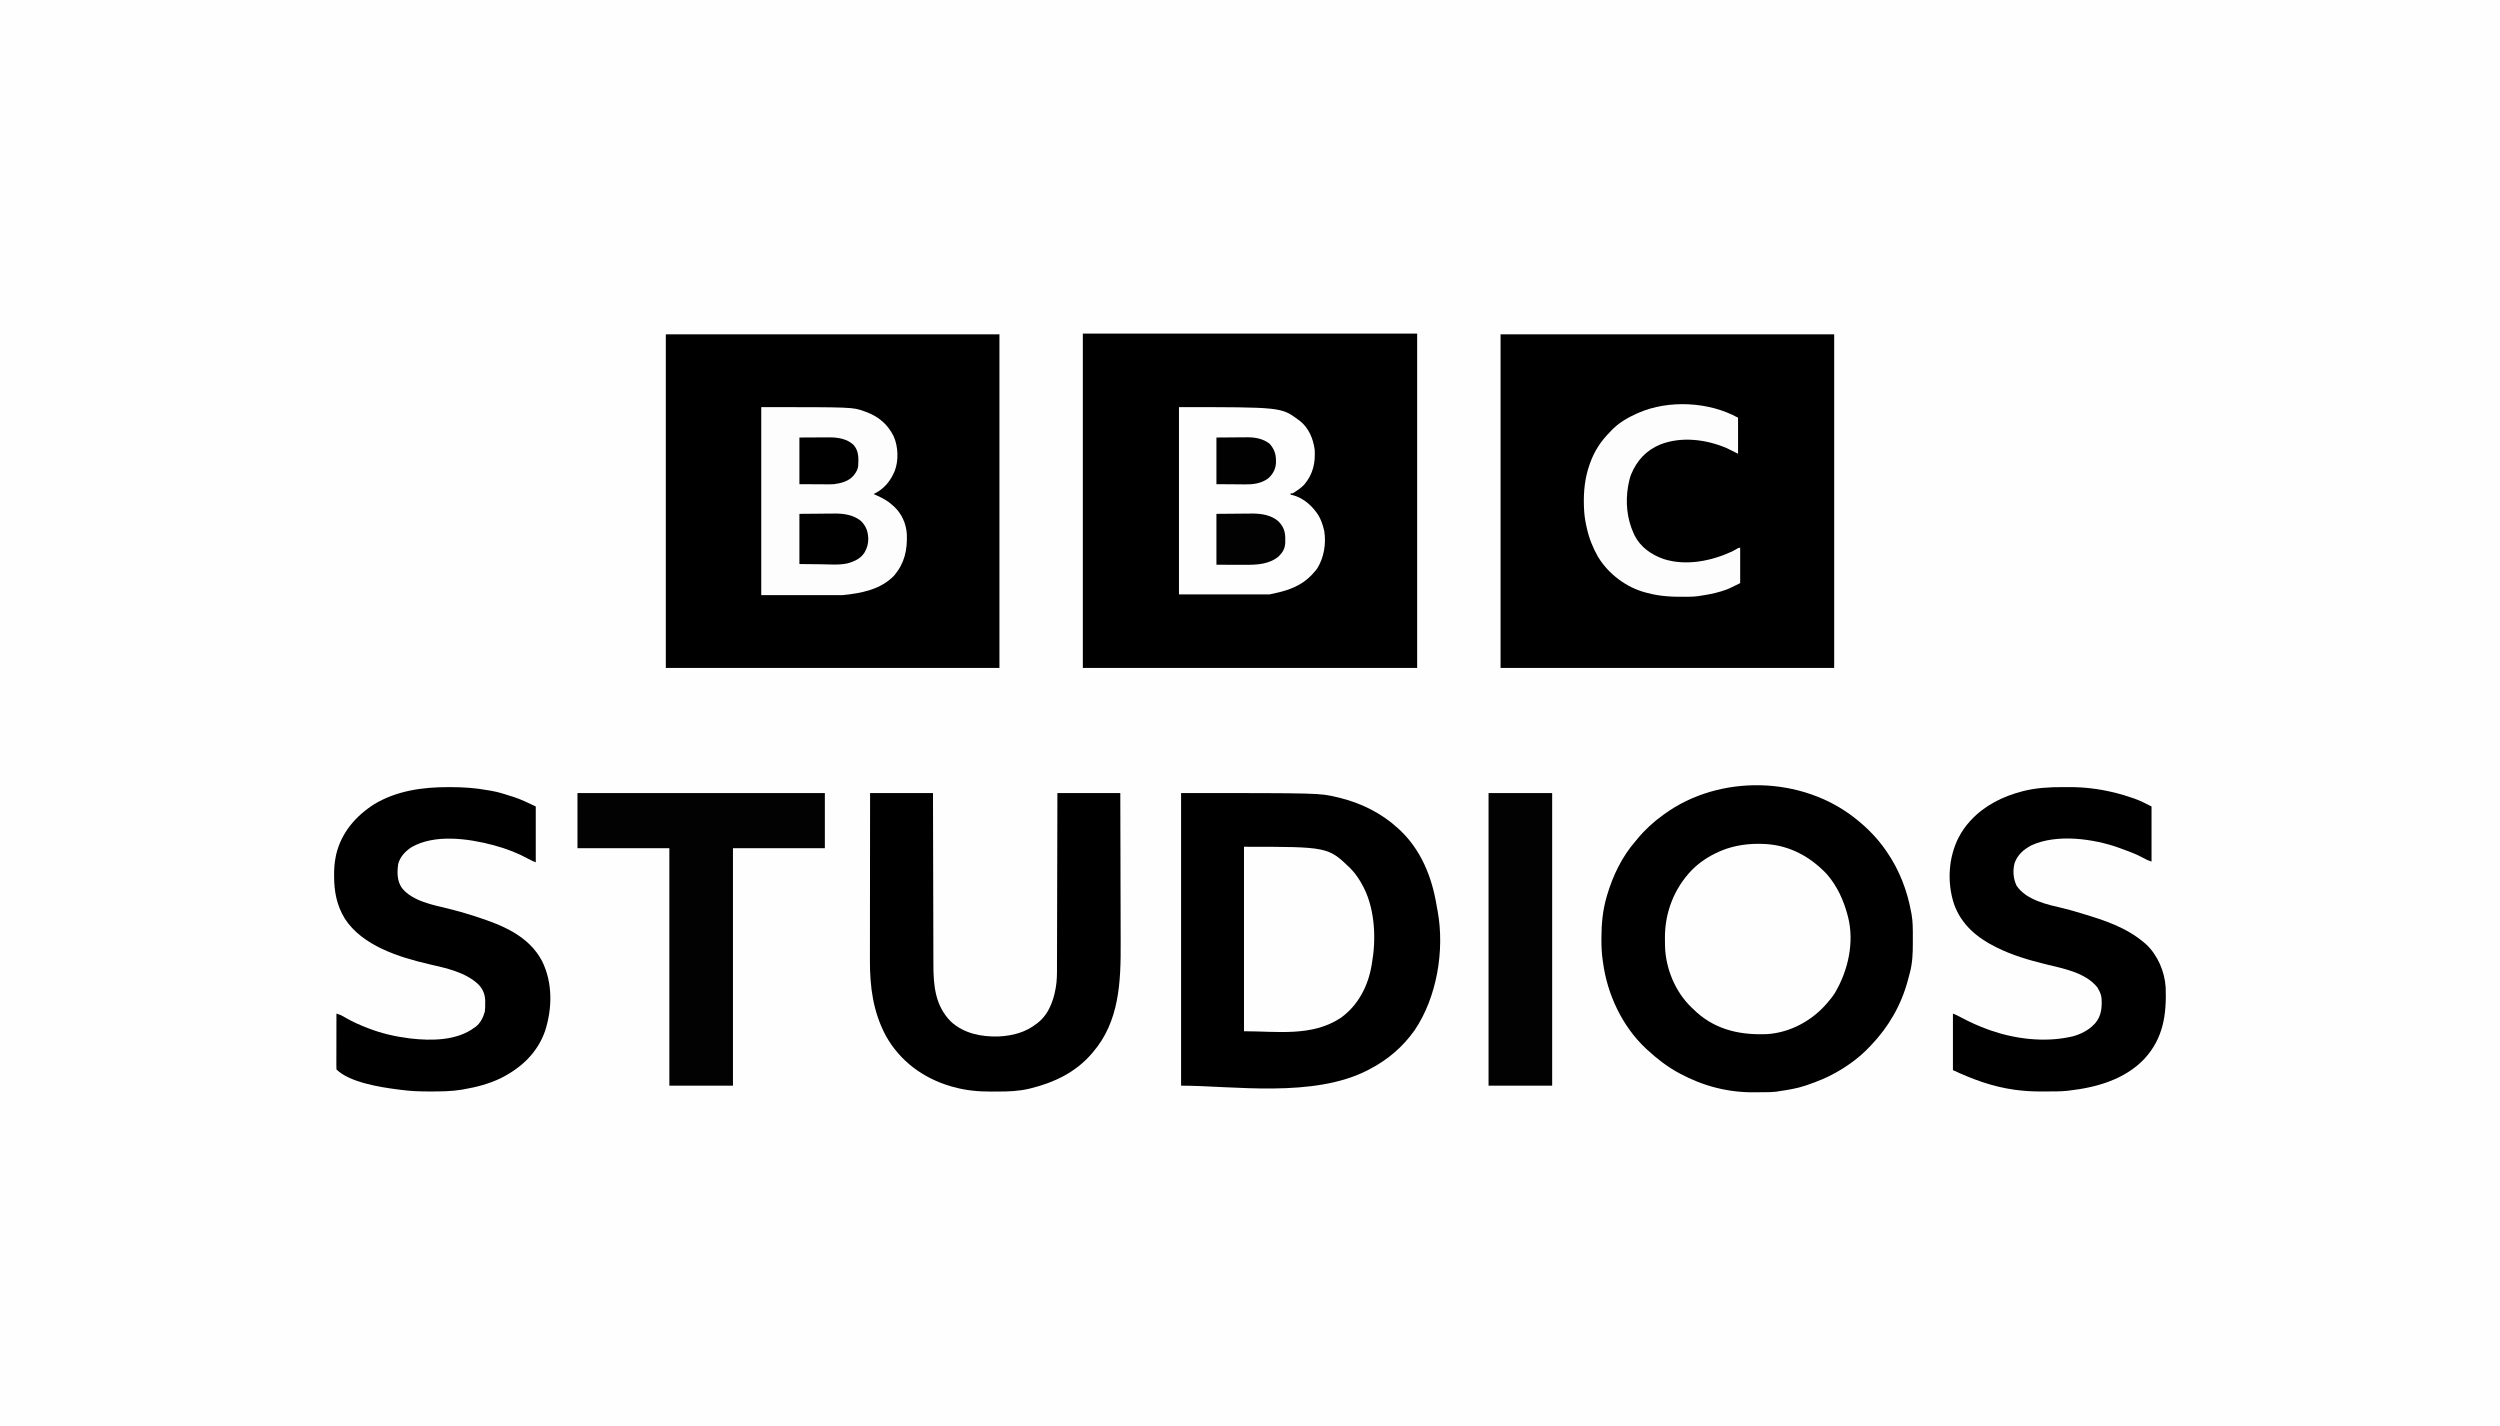
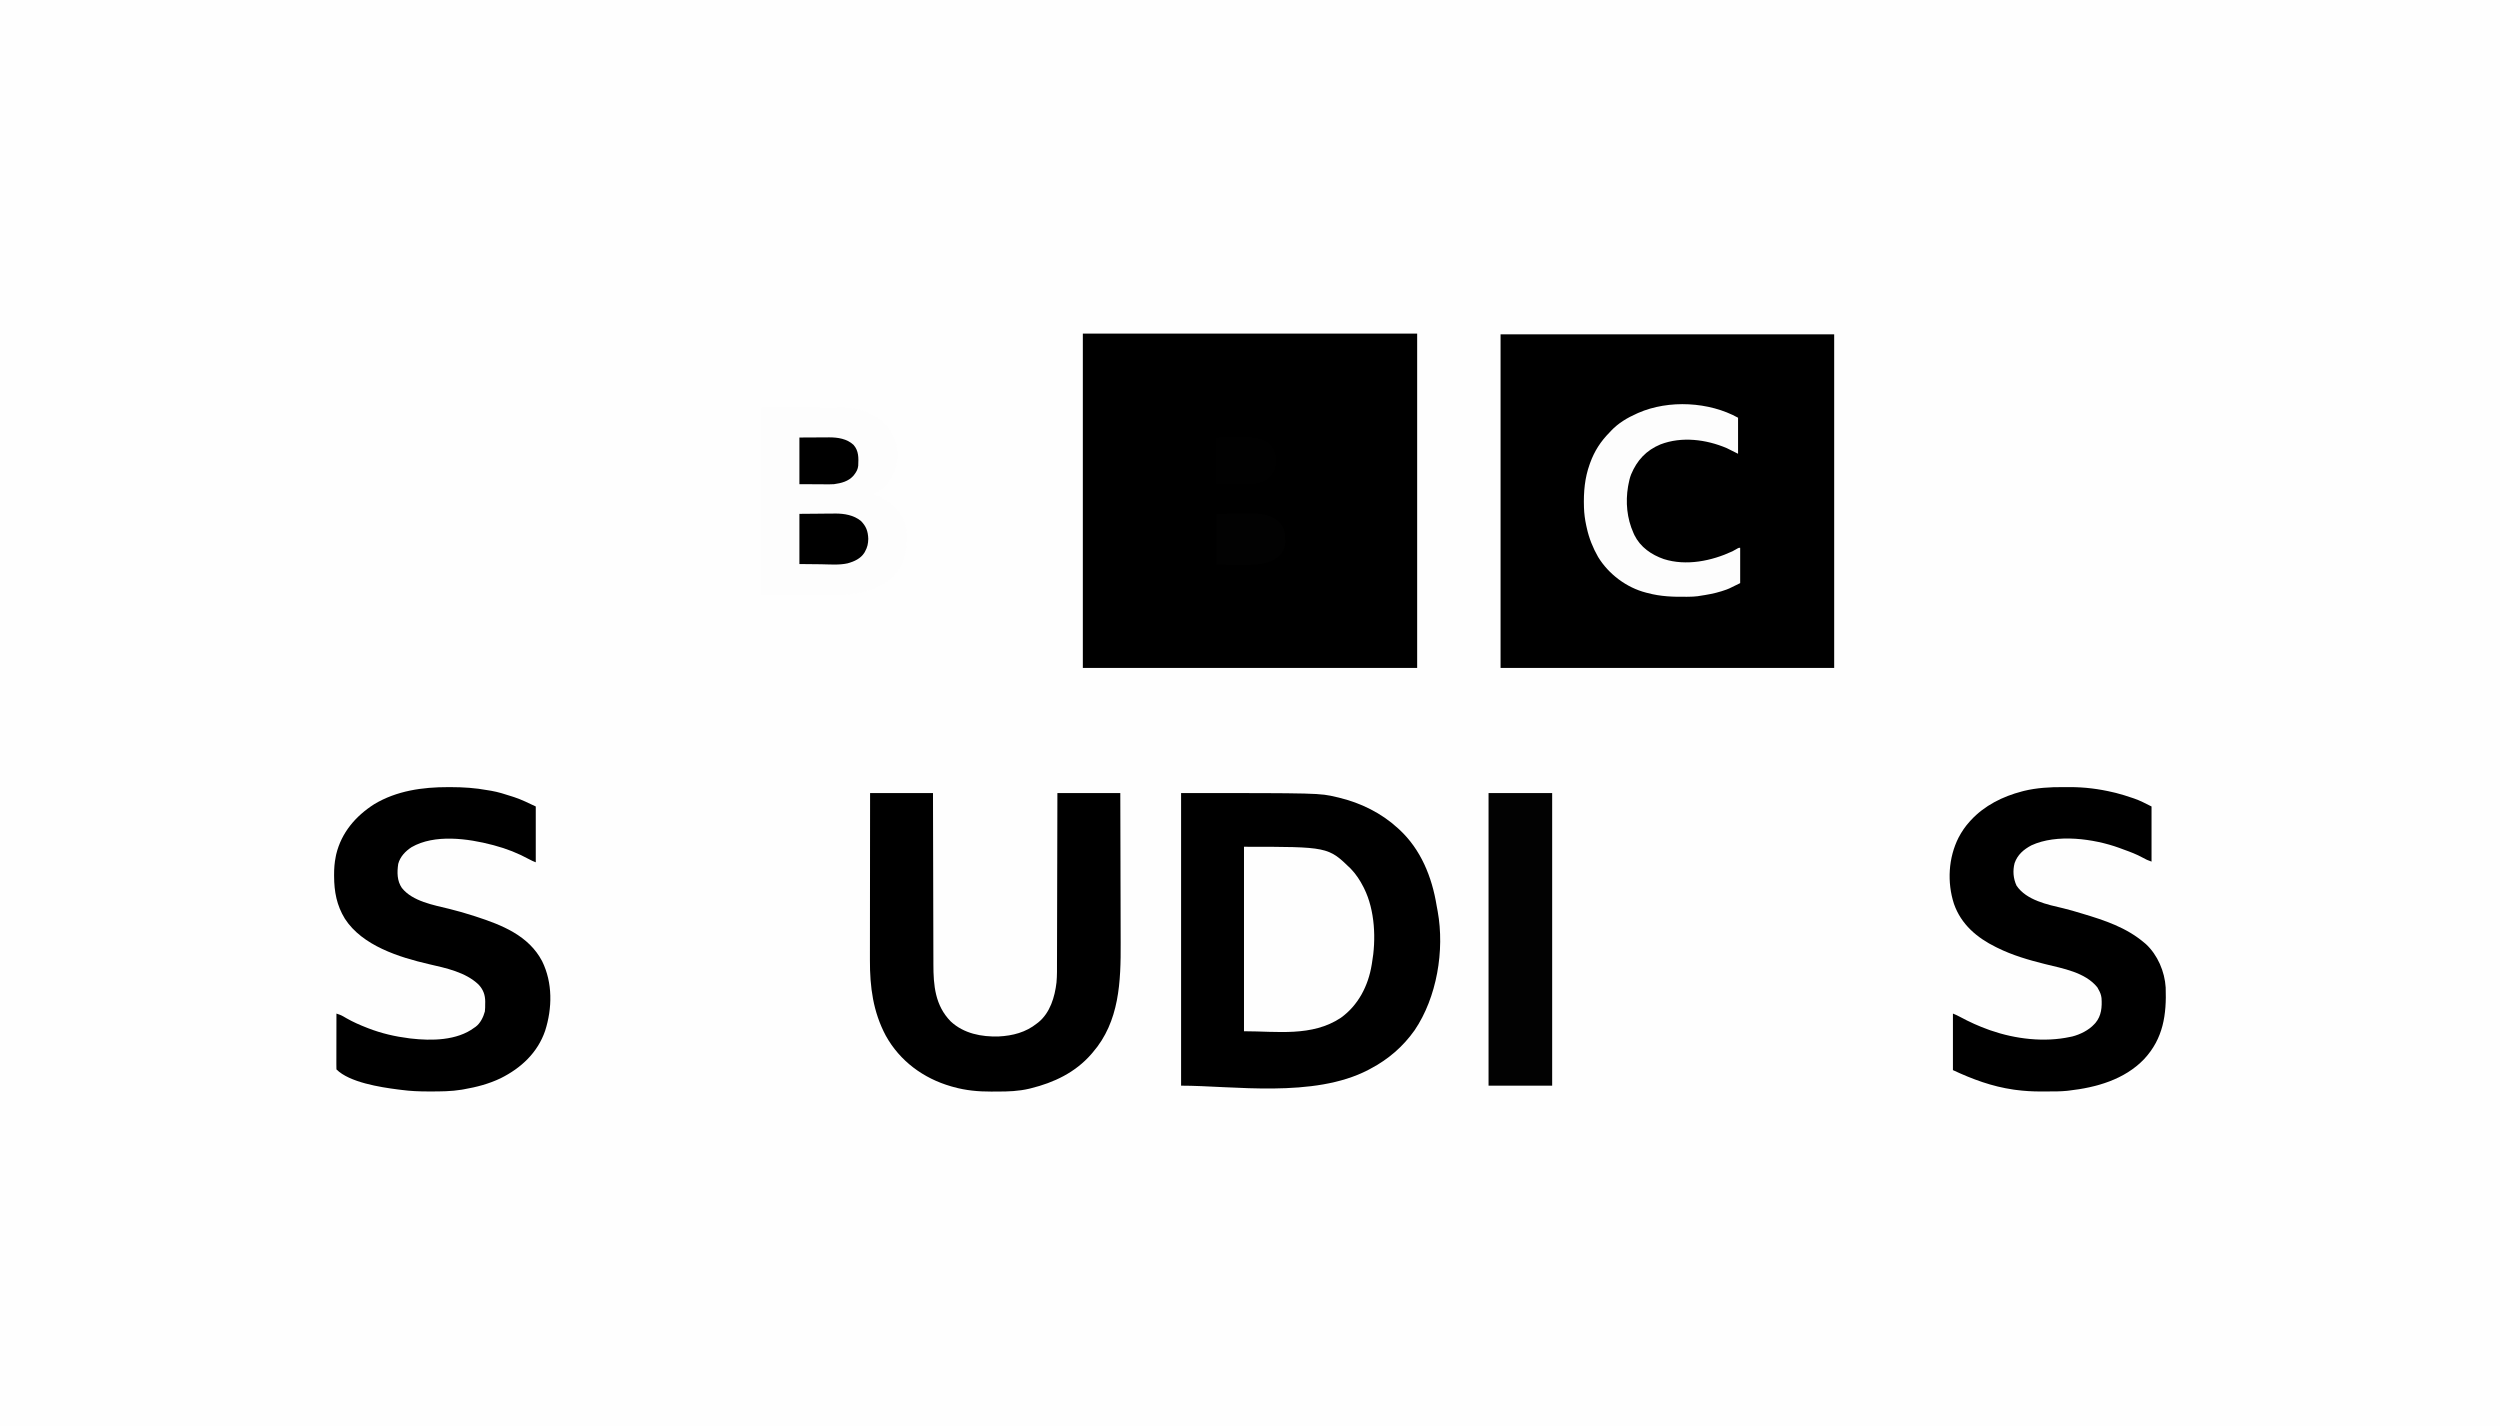
<svg xmlns="http://www.w3.org/2000/svg" version="1.1" width="3537" height="2018">
  <rect width="100%" height="100%" fill="#808080" stroke="none" />
  <path d="M0 0 C1167.21 0 2334.42 0 3537 0 C3537 665.94 3537 1331.88 3537 2018 C2369.79 2018 1202.58 2018 0 2018 C0 1352.06 0 686.12 0 0 Z " fill="#FEFEFE" transform="translate(0,0)" />
  <path d="M0 0 C156.09 0 312.18 0 473 0 C473 156.09 473 312.18 473 473 C316.91 473 160.82 473 0 473 C0 316.91 0 160.82 0 0 Z " fill="#000000" transform="translate(1532,472)" />
  <path d="M0 0 C155.76 0 311.52 0 472 0 C472 155.76 472 311.52 472 472 C316.24 472 160.48 472 0 472 C0 316.24 0 160.48 0 0 Z " fill="#000000" transform="translate(2123,473)" />
-   <path d="M0 0 C155.76 0 311.52 0 472 0 C472 155.76 472 311.52 472 472 C316.24 472 160.48 472 0 472 C0 316.24 0 160.48 0 0 Z " fill="#000000" transform="translate(942,473)" />
-   <path d="M0 0 C1.5 1.193 1.5 1.193 3.031 2.41 C18.28 14.797 31.789 28.862 43 45 C43.503 45.723 44.007 46.447 44.525 47.192 C62.374 73.256 73.411 102.025 79 133 C79.188 133.985 79.377 134.969 79.571 135.983 C81.334 146.385 81.304 156.733 81.261 167.258 C81.25 170.362 81.261 173.466 81.273 176.57 C81.284 190.734 80.743 204.552 77.062 218.312 C76.744 219.526 76.426 220.739 76.098 221.988 C75.84 222.93 75.84 222.93 75.576 223.891 C75.152 225.445 74.737 227.002 74.328 228.56 C64.971 263.837 47.172 294.703 22 321 C21.48 321.553 20.959 322.106 20.423 322.676 C7.047 336.843 -8.141 348.275 -25 358 C-25.713 358.413 -26.426 358.827 -27.161 359.253 C-40.205 366.712 -53.803 372.138 -68 377 C-68.771 377.267 -69.541 377.534 -70.335 377.809 C-82.911 382.083 -95.89 384.071 -109 386 C-110.571 386.265 -110.571 386.265 -112.174 386.535 C-116.982 387.119 -121.719 387.201 -126.559 387.238 C-127.579 387.246 -128.6 387.254 -129.652 387.263 C-131.816 387.277 -133.98 387.287 -136.145 387.295 C-138.31 387.307 -140.474 387.327 -142.639 387.357 C-179.634 387.866 -215.456 378.594 -248 361 C-248.599 360.681 -249.197 360.361 -249.814 360.032 C-266.383 351.136 -280.969 339.683 -294.75 326.938 C-295.364 326.372 -295.978 325.806 -296.611 325.224 C-329.808 294.125 -351.032 248.773 -357 204 C-357.173 202.814 -357.346 201.629 -357.524 200.407 C-358.908 190.6 -359.361 180.96 -359.312 171.062 C-359.311 170.308 -359.31 169.554 -359.308 168.777 C-359.239 149.233 -357.504 129.82 -352 111 C-351.747 110.126 -351.493 109.252 -351.232 108.352 C-342.986 80.565 -330.16 53.929 -311 32 C-310.087 30.897 -309.177 29.791 -308.27 28.684 C-297.623 15.796 -285.558 4.76 -272 -5 C-271.464 -5.392 -270.928 -5.784 -270.376 -6.188 C-192.003 -63.056 -75.552 -60.218 0 0 Z " fill="#000000" transform="translate(2625,1158)" />
  <path d="M0 0 C195.722 0 195.722 0 219.812 5.688 C221.47 6.07 221.47 6.07 223.161 6.46 C254.265 13.942 283.418 28.264 307 50 C307.497 50.453 307.993 50.906 308.505 51.372 C339.239 79.71 354.952 118.69 361.528 159.208 C361.995 161.968 362.522 164.71 363.055 167.457 C373.022 222.581 361.907 289.15 330.328 335.679 C313.816 358.956 293.164 376.722 268 390 C266.973 390.554 265.945 391.109 264.887 391.68 C187.571 432.064 72.999 414 0 414 C0 277.38 0 140.76 0 0 Z " fill="#000000" transform="translate(1671,1122)" />
  <path d="M0 0 C29.37 0 58.74 0 89 0 C89.015 7.918 89.029 15.835 89.044 23.993 C89.093 49.397 89.157 74.802 89.229 100.206 C89.24 104.16 89.251 108.113 89.262 112.067 C89.265 112.854 89.267 113.641 89.269 114.452 C89.304 127.154 89.329 139.856 89.35 152.558 C89.372 165.616 89.405 178.673 89.449 191.73 C89.475 199.772 89.493 207.813 89.499 215.854 C89.505 222.046 89.527 228.237 89.554 234.428 C89.563 236.95 89.567 239.471 89.565 241.992 C89.55 272.059 91.929 300.639 114.16 323.191 C132.539 340.273 157.584 345.11 181.961 344.379 C201.816 343.36 220.273 338.61 236 326 C236.705 325.457 237.41 324.915 238.137 324.355 C254.682 310.898 261.402 288.338 263.734 267.931 C264.625 258.123 264.439 248.243 264.432 238.403 C264.441 235.79 264.452 233.176 264.463 230.562 C264.486 224.978 264.498 219.393 264.502 213.808 C264.509 205.735 264.532 197.661 264.559 189.587 C264.602 176.482 264.632 163.376 264.654 150.271 C264.675 137.555 264.702 124.838 264.738 112.122 C264.74 111.335 264.742 110.549 264.744 109.739 C264.755 105.793 264.766 101.848 264.778 97.903 C264.871 65.269 264.94 32.634 265 0 C294.37 0 323.74 0 354 0 C354.111 33.07 354.203 66.14 354.255 99.211 C354.262 103.134 354.268 107.057 354.275 110.98 C354.276 111.761 354.277 112.542 354.279 113.346 C354.3 125.915 354.34 138.483 354.386 151.051 C354.433 163.991 354.46 176.93 354.47 189.87 C354.477 197.12 354.491 204.37 354.529 211.619 C354.802 266.549 352.912 323.267 315 367 C314.304 367.817 313.608 368.635 312.891 369.477 C290.299 395.352 260.277 409.641 227.375 417.75 C226.577 417.949 225.779 418.148 224.957 418.353 C210.199 421.804 195.582 422.348 180.494 422.316 C177.4 422.313 174.308 422.336 171.215 422.361 C153.147 422.42 135.386 420.787 117.938 415.875 C116.857 415.576 115.777 415.276 114.664 414.968 C75.44 403.672 42.065 379.171 22.209 343.254 C4.216 309.472 -0.344 274.332 -0.227 236.587 C-0.226 233.993 -0.227 231.399 -0.228 228.805 C-0.229 223.263 -0.223 217.721 -0.211 212.179 C-0.195 204.167 -0.19 196.154 -0.187 188.142 C-0.183 175.136 -0.17 162.131 -0.151 149.125 C-0.132 136.506 -0.118 123.887 -0.11 111.267 C-0.109 110.487 -0.109 109.706 -0.108 108.902 C-0.106 104.987 -0.103 101.072 -0.101 97.156 C-0.08 64.771 -0.043 32.385 0 0 Z " fill="#000000" transform="translate(1231,1122)" />
  <path d="M0 0 C1.099 -0 2.199 -0 3.331 -0 C21.186 0.028 38.241 1.122 55.812 4.375 C57.47 4.645 59.127 4.913 60.785 5.18 C70.711 6.899 80.251 9.948 89.812 13.062 C91.011 13.448 92.209 13.834 93.443 14.231 C104.155 17.837 113.387 22.436 123.812 27.375 C123.812 53.445 123.812 79.515 123.812 106.375 C120.571 105.078 117.796 103.902 114.801 102.238 C98.759 93.472 82.474 87.055 64.812 82.375 C63.795 82.103 63.795 82.103 62.756 81.825 C27.893 72.646 -19.354 66.158 -51.949 84.969 C-60.65 90.691 -68.005 98.262 -70.77 108.539 C-72.524 120.443 -72.565 132.554 -65.598 142.688 C-50.459 161.635 -20.947 166.762 1.438 172.25 C13.377 175.191 25.117 178.58 36.812 182.375 C37.427 182.574 38.041 182.773 38.674 182.978 C75.679 195.009 113.762 209.85 132.881 246.418 C147.857 276.885 147.242 312.896 137.062 344.75 C126.398 375.774 103.042 397.474 74.16 411.863 C57.45 419.884 40.074 424.394 21.875 427.562 C20.935 427.73 19.995 427.897 19.027 428.069 C4.172 430.525 -10.918 430.581 -25.938 430.562 C-27.183 430.562 -27.183 430.562 -28.454 430.562 C-41.141 430.543 -53.603 430.079 -66.188 428.375 C-67.962 428.155 -69.737 427.935 -71.512 427.715 C-96.093 424.558 -139.782 417.781 -158.188 399.375 C-158.283 396.911 -158.313 394.474 -158.301 392.01 C-158.301 391.239 -158.301 390.468 -158.301 389.674 C-158.301 387.115 -158.293 384.555 -158.285 381.996 C-158.283 380.226 -158.282 378.457 -158.281 376.687 C-158.277 372.019 -158.267 367.352 -158.256 362.685 C-158.246 357.926 -158.241 353.167 -158.236 348.408 C-158.226 339.064 -158.209 329.719 -158.188 320.375 C-154.697 321.512 -151.491 322.599 -148.332 324.477 C-147.637 324.88 -146.942 325.284 -146.226 325.7 C-145.492 326.129 -144.757 326.558 -144 327 C-134.7 332.287 -125.153 336.511 -115.188 340.375 C-114.494 340.648 -113.8 340.921 -113.085 341.202 C-94.54 348.418 -74.918 352.944 -55.188 355.375 C-54.455 355.469 -53.722 355.564 -52.967 355.661 C-23.74 359.039 12.321 358.711 36.812 340.375 C37.402 339.978 37.991 339.581 38.598 339.172 C45.328 334.283 49.735 325.263 51.812 317.375 C52.243 313.74 52.278 310.158 52.25 306.5 C52.27 305.571 52.29 304.641 52.311 303.684 C52.304 294.04 49.457 286.253 42.77 279.242 C24.402 261.718 -3.28 256.001 -27.303 250.47 C-69.314 240.773 -121.588 224.373 -146.238 186.199 C-157.82 167.317 -161.433 147.976 -161.5 126.062 C-161.504 125.377 -161.508 124.692 -161.511 123.985 C-161.536 115.244 -160.955 106.939 -159.188 98.375 C-158.964 97.261 -158.741 96.147 -158.512 95 C-151.042 64.205 -131.014 40.955 -104.816 24.184 C-73.093 5.09 -36.371 -0.062 0 0 Z " fill="#000000" transform="translate(634.188,1113.625)" />
  <path d="M0 0 C3.145 0.016 6.289 0 9.435 -0.019 C30.377 -0.04 50.786 2.529 71.146 7.391 C72.366 7.676 73.587 7.961 74.845 8.254 C82.547 10.178 90.065 12.601 97.583 15.141 C98.94 15.589 98.94 15.589 100.324 16.046 C109.166 19.108 116.548 23.092 125.146 27.391 C125.146 53.131 125.146 78.871 125.146 105.391 C120.353 103.794 116.89 102.226 112.583 99.766 C103.93 94.994 94.838 91.586 85.552 88.258 C83.512 87.523 81.482 86.759 79.454 85.989 C43.637 72.998 -8.962 65.749 -44.854 82.391 C-55.792 88.238 -64.436 95.581 -68.604 107.543 C-71.399 118.274 -70.529 129.335 -65.854 139.391 C-51.941 160.059 -22.165 166.199 0.657 171.53 C8.915 173.478 17.022 175.954 25.146 178.391 C25.854 178.603 26.563 178.815 27.294 179.033 C59.068 188.538 89.514 198.567 115.146 220.391 C115.829 220.971 116.512 221.551 117.216 222.149 C133.827 237.524 143.777 261.07 145.146 283.391 C146.511 321.769 141.887 355.557 114.624 384.847 C86.842 413.859 46.845 425.026 8.146 429.391 C7.238 429.496 6.331 429.602 5.396 429.71 C-3.885 430.64 -13.197 430.577 -22.515 430.576 C-25.387 430.579 -28.258 430.597 -31.13 430.616 C-43.164 430.653 -54.925 429.98 -66.854 428.391 C-68.447 428.18 -68.447 428.18 -70.072 427.965 C-100.595 423.559 -128 413.39 -155.854 400.391 C-155.854 373.991 -155.854 347.591 -155.854 320.391 C-152.385 321.779 -149.377 323.117 -146.144 324.895 C-132.728 332.157 -119.231 338.286 -104.854 343.391 C-104.127 343.65 -103.4 343.908 -102.65 344.175 C-67.477 356.429 -26.533 361.346 10.146 353.391 C11.565 353.101 11.565 353.101 13.013 352.805 C24.089 350.009 36.433 343.874 44.146 335.391 C44.969 334.504 44.969 334.504 45.81 333.598 C54.302 323.453 55.223 311.211 54.382 298.51 C53.879 294.004 52.408 290.278 50.146 286.391 C49.589 285.36 49.032 284.329 48.458 283.266 C31.273 261.901 -0.518 256.602 -25.743 250.311 C-48.752 244.558 -71.536 237.976 -92.854 227.391 C-93.925 226.868 -93.925 226.868 -95.018 226.334 C-121.91 213.087 -144.247 194.21 -154.394 165.153 C-164.291 134.723 -162.303 99.821 -147.784 71.235 C-143.355 62.86 -138.283 55.388 -131.854 48.391 C-131.413 47.907 -130.971 47.423 -130.516 46.924 C-111.222 26.012 -85.403 13.166 -58.104 6.079 C-56.806 5.733 -56.806 5.733 -55.481 5.381 C-37.314 0.963 -18.626 -0.113 0 0 Z " fill="#000000" transform="translate(2918.854,1113.609)" />
-   <path d="M0 0 C115.5 0 231 0 350 0 C350 25.74 350 51.48 350 78 C307.1 78 264.2 78 220 78 C220 188.88 220 299.76 220 414 C190.3 414 160.6 414 130 414 C130 303.12 130 192.24 130 78 C87.1 78 44.2 78 0 78 C0 52.26 0 26.52 0 0 Z " fill="#020202" transform="translate(817,1122)" />
-   <path d="M0 0 C0.718 0.03 1.437 0.061 2.177 0.092 C36.788 1.865 66.212 17.984 89.625 42.75 C104.18 59.485 113.401 79.672 119 101 C119.178 101.66 119.356 102.321 119.539 103.001 C128.761 138.91 119.798 179.044 101.254 210.41 C98.251 215.303 94.795 219.699 91 224 C90.291 224.829 89.582 225.658 88.852 226.512 C68.043 250.351 37.861 266.658 6 269 C-31.08 270.718 -65.589 263.796 -94.125 238.625 C-95.76 237.094 -97.384 235.552 -99 234 C-99.906 233.157 -100.812 232.314 -101.746 231.445 C-124.85 209.335 -138.502 176.283 -139.344 144.484 C-139.399 141.406 -139.424 138.329 -139.438 135.25 C-139.447 134.156 -139.447 134.156 -139.457 133.041 C-139.653 96.874 -126.207 62.281 -100.812 36.375 C-89.69 25.389 -77.262 17.31 -63 11 C-61.911 10.518 -60.821 10.036 -59.699 9.539 C-40.915 1.82 -20.201 -0.927 0 0 Z " fill="#FEFEFE" transform="translate(2495,1194)" />
  <path d="M0 0 C129.475 0 129.475 0 145.5 5.812 C146.239 6.071 146.977 6.33 147.738 6.596 C165.965 13.184 179.067 24.264 187.52 41.633 C193.778 55.867 194.489 75.35 189 90 C182.918 104.736 173.631 116.036 159 123 C160.111 123.485 161.222 123.969 162.367 124.469 C171.172 128.4 178.87 132.369 186 139 C186.63 139.552 187.261 140.103 187.91 140.672 C198.886 150.803 205.186 165.203 206 180 C206.792 202.214 202.793 220.8 188.215 238.121 C169.286 258.213 141.054 263.395 115 266 C77.05 266 39.1 266 0 266 C0 178.22 0 90.44 0 0 Z " fill="#FDFDFD" transform="translate(1077,576)" />
-   <path d="M0 0 C144.719 0 144.719 0 169 18 C169.639 18.458 170.279 18.915 170.938 19.387 C183.511 29.181 189.91 44.616 192 60 C193.218 78.542 189.729 94.507 177.77 109.004 C173.808 113.497 169.035 116.808 164 120 C163.01 120.66 162.02 121.32 161 122 C160.01 122 159.02 122 158 122 C158 122.66 158 123.32 158 124 C158.687 124.102 159.374 124.204 160.082 124.309 C175.997 128.08 189.284 140.139 197.688 153.688 C201.166 159.847 203.291 166.155 205 173 C205.193 173.755 205.387 174.511 205.586 175.289 C208.358 193.439 205.248 212.92 195.406 228.527 C193.707 230.807 191.921 232.904 190 235 C188.871 236.249 188.871 236.249 187.719 237.523 C173.913 252.072 156.211 258.851 137 263 C134.03 263.66 131.06 264.32 128 265 C85.76 265 43.52 265 0 265 C0 177.55 0 90.1 0 0 Z " fill="#FEFEFE" transform="translate(1668,576)" />
  <path d="M0 0 C119.004 0 119.004 0 151 31 C158.478 38.806 164.156 47.399 169 57 C169.466 57.92 169.466 57.92 169.941 58.858 C185.409 90.069 187.064 131.021 181 165 C180.882 165.727 180.763 166.454 180.642 167.203 C175.761 196.766 161.671 224.29 137 242 C96.259 269.078 46.965 261 0 261 C0 174.87 0 88.74 0 0 Z " fill="#FEFEFE" transform="translate(1760,1198)" />
  <path d="M0 0 C29.7 0 59.4 0 90 0 C90 136.62 90 273.24 90 414 C60.3 414 30.6 414 0 414 C0 277.38 0 140.76 0 0 Z " fill="#020202" transform="translate(2106,1122)" />
-   <path d="M0 0 C0 16.83 0 33.66 0 51 C-5.28 48.36 -10.56 45.72 -16 43 C-45.059 30.65 -79.768 26.181 -109.812 37.75 C-129.972 46.108 -143.022 60.321 -151.292 80.182 C-153.047 84.69 -154.122 89.254 -155 94 C-155.204 95.052 -155.407 96.104 -155.617 97.188 C-159.377 119.439 -157.233 142.374 -148 163 C-147.559 163.994 -147.118 164.988 -146.664 166.012 C-138.221 183.117 -122.665 193.851 -105 200 C-73.24 210.057 -37.42 202.691 -8 189 C-5.469 187.684 -3.002 186.33 -0.566 184.848 C1 184 1 184 3 184 C3 200.5 3 217 3 234 C-13.506 242.253 -13.506 242.253 -21 244.688 C-21.872 244.975 -22.743 245.263 -23.641 245.559 C-33.56 248.695 -43.727 250.469 -54 252 C-55.073 252.174 -56.146 252.349 -57.251 252.528 C-61.435 253.055 -65.526 253.215 -69.738 253.273 C-70.569 253.286 -71.399 253.298 -72.254 253.311 C-91.426 253.543 -109.369 253.043 -128 248 C-128.721 247.818 -129.442 247.637 -130.185 247.45 C-157.886 240.349 -183.154 221.26 -198 197 C-205.361 184.13 -210.843 170.494 -214 156 C-214.268 154.814 -214.536 153.628 -214.812 152.406 C-216.635 143.923 -217.713 135.67 -218 127 C-218.027 126.245 -218.054 125.49 -218.083 124.712 C-218.717 104.689 -216.798 84.929 -210 66 C-209.753 65.302 -209.505 64.604 -209.25 63.885 C-203.225 47.255 -194.41 33.539 -182 21 C-181.273 20.212 -180.546 19.425 -179.797 18.613 C-169.404 7.585 -156.736 0.095 -143 -6 C-142.38 -6.278 -141.759 -6.557 -141.12 -6.843 C-98.147 -25.671 -40.748 -22.638 0 0 Z " fill="#FDFDFD" transform="translate(2459,591)" />
+   <path d="M0 0 C0 16.83 0 33.66 0 51 C-5.28 48.36 -10.56 45.72 -16 43 C-45.059 30.65 -79.768 26.181 -109.812 37.75 C-129.972 46.108 -143.022 60.321 -151.292 80.182 C-153.047 84.69 -154.122 89.254 -155 94 C-155.204 95.052 -155.407 96.104 -155.617 97.188 C-159.377 119.439 -157.233 142.374 -148 163 C-147.559 163.994 -147.118 164.988 -146.664 166.012 C-138.221 183.117 -122.665 193.851 -105 200 C-73.24 210.057 -37.42 202.691 -8 189 C-5.469 187.684 -3.002 186.33 -0.566 184.848 C1 184 1 184 3 184 C3 200.5 3 217 3 234 C-13.506 242.253 -13.506 242.253 -21 244.688 C-21.872 244.975 -22.743 245.263 -23.641 245.559 C-33.56 248.695 -43.727 250.469 -54 252 C-55.073 252.174 -56.146 252.349 -57.251 252.528 C-61.435 253.055 -65.526 253.215 -69.738 253.273 C-70.569 253.286 -71.399 253.298 -72.254 253.311 C-91.426 253.543 -109.369 253.043 -128 248 C-128.721 247.818 -129.442 247.637 -130.185 247.45 C-157.886 240.349 -183.154 221.26 -198 197 C-205.361 184.13 -210.843 170.494 -214 156 C-214.268 154.814 -214.536 153.628 -214.812 152.406 C-216.635 143.923 -217.713 135.67 -218 127 C-218.717 104.689 -216.798 84.929 -210 66 C-209.753 65.302 -209.505 64.604 -209.25 63.885 C-203.225 47.255 -194.41 33.539 -182 21 C-181.273 20.212 -180.546 19.425 -179.797 18.613 C-169.404 7.585 -156.736 0.095 -143 -6 C-142.38 -6.278 -141.759 -6.557 -141.12 -6.843 C-98.147 -25.671 -40.748 -22.638 0 0 Z " fill="#FDFDFD" transform="translate(2459,591)" />
  <path d="M0 0 C9.921 -0.083 19.841 -0.165 30.062 -0.25 C34.713 -0.305 34.713 -0.305 39.457 -0.36 C41.962 -0.372 44.468 -0.382 46.973 -0.391 C48.235 -0.411 49.497 -0.432 50.797 -0.453 C63.855 -0.458 78.342 1.828 88.215 11.074 C97.062 20.497 97.741 28.486 97.402 40.938 C96.906 49.404 93.885 54.43 87.938 60.312 C74.643 71.299 57.651 72.173 41.211 72.098 C40.159 72.097 39.108 72.096 38.025 72.095 C34.141 72.089 30.258 72.075 26.375 72.062 C17.671 72.042 8.967 72.021 0 72 C0 48.24 0 24.48 0 0 Z " fill="#020202" transform="translate(1721,727)" />
  <path d="M0 0 C9.921 -0.083 19.841 -0.165 30.062 -0.25 C34.713 -0.305 34.713 -0.305 39.457 -0.36 C41.962 -0.372 44.468 -0.382 46.973 -0.391 C48.235 -0.411 49.497 -0.432 50.797 -0.453 C63.485 -0.458 76.89 1.743 87 10 C94.52 17.562 97.099 24.913 97.438 35.438 C97.291 42.081 96.219 47.197 93 53 C92.649 53.645 92.299 54.289 91.938 54.953 C86.721 63.285 77.604 67.389 68.419 69.966 C56.302 72.716 42.797 71.491 30.5 71.312 C20.435 71.209 10.37 71.106 0 71 C0 47.57 0 24.14 0 0 Z " fill="#000000" transform="translate(1131,727)" />
  <path d="M0 0 C12.746 -0.093 12.746 -0.093 25.75 -0.188 C29.737 -0.228 29.737 -0.228 33.804 -0.27 C35.947 -0.279 38.091 -0.287 40.234 -0.293 C41.317 -0.308 42.4 -0.324 43.516 -0.339 C55.007 -0.343 66.672 1.702 75.688 9.25 C83.123 18.092 84.695 25.665 84.175 36.992 C83.436 45.481 79.356 52.475 73 58 C63.199 65.096 52.125 66.459 40.332 66.293 C39.301 66.29 38.27 66.287 37.208 66.284 C33.41 66.268 29.611 66.226 25.812 66.188 C13.035 66.095 13.035 66.095 0 66 C0 44.22 0 22.44 0 0 Z " fill="#010101" transform="translate(1721,619)" />
  <path d="M0 0 C12.313 -0.062 12.313 -0.062 24.875 -0.125 C27.447 -0.143 30.018 -0.161 32.667 -0.18 C34.734 -0.186 36.801 -0.191 38.867 -0.195 C39.917 -0.206 40.967 -0.216 42.049 -0.226 C54.297 -0.229 67.239 1.699 76.531 10.355 C84.105 18.836 83.731 29.019 83.222 39.757 C82.743 44.599 80.919 48.189 78 52 C77.504 52.651 77.007 53.302 76.496 53.973 C69.348 62.085 59.324 64.58 49 66 C45.064 66.239 41.149 66.236 37.207 66.195 C36.255 66.193 35.303 66.191 34.322 66.189 C30.819 66.179 27.316 66.151 23.812 66.125 C12.025 66.063 12.025 66.063 0 66 C0 44.22 0 22.44 0 0 Z " fill="#000000" transform="translate(1131,619)" />
</svg>